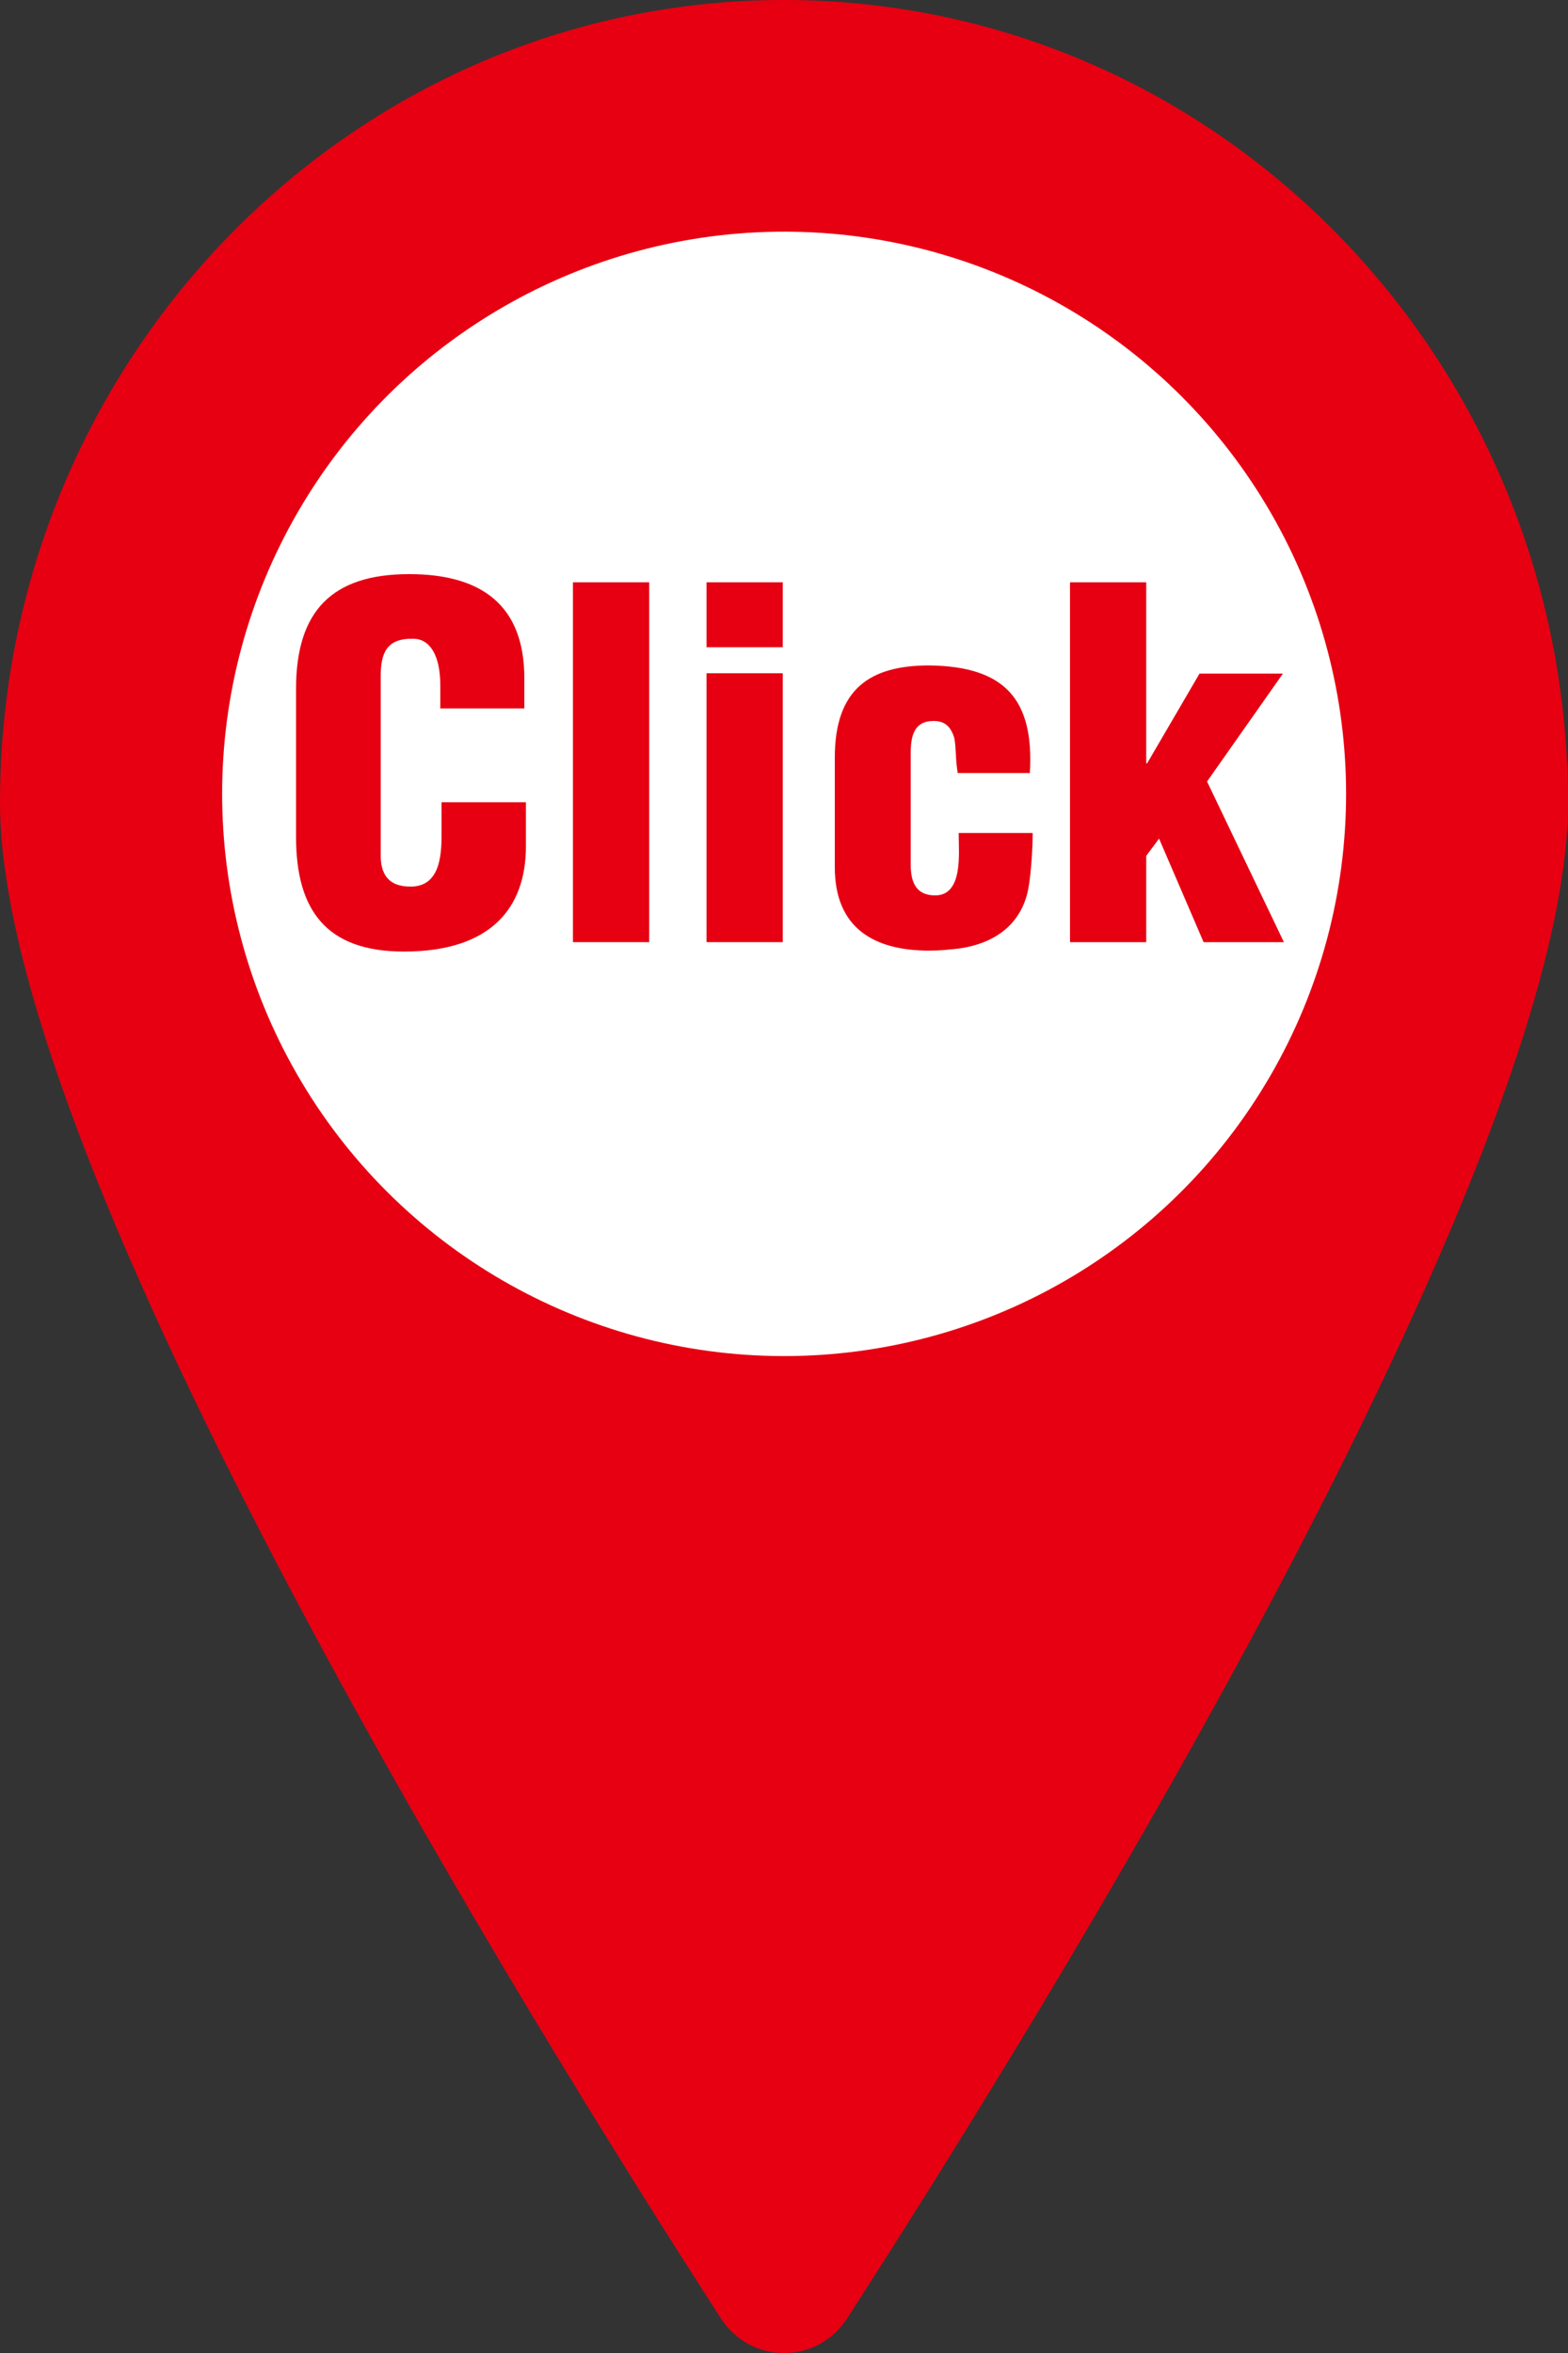
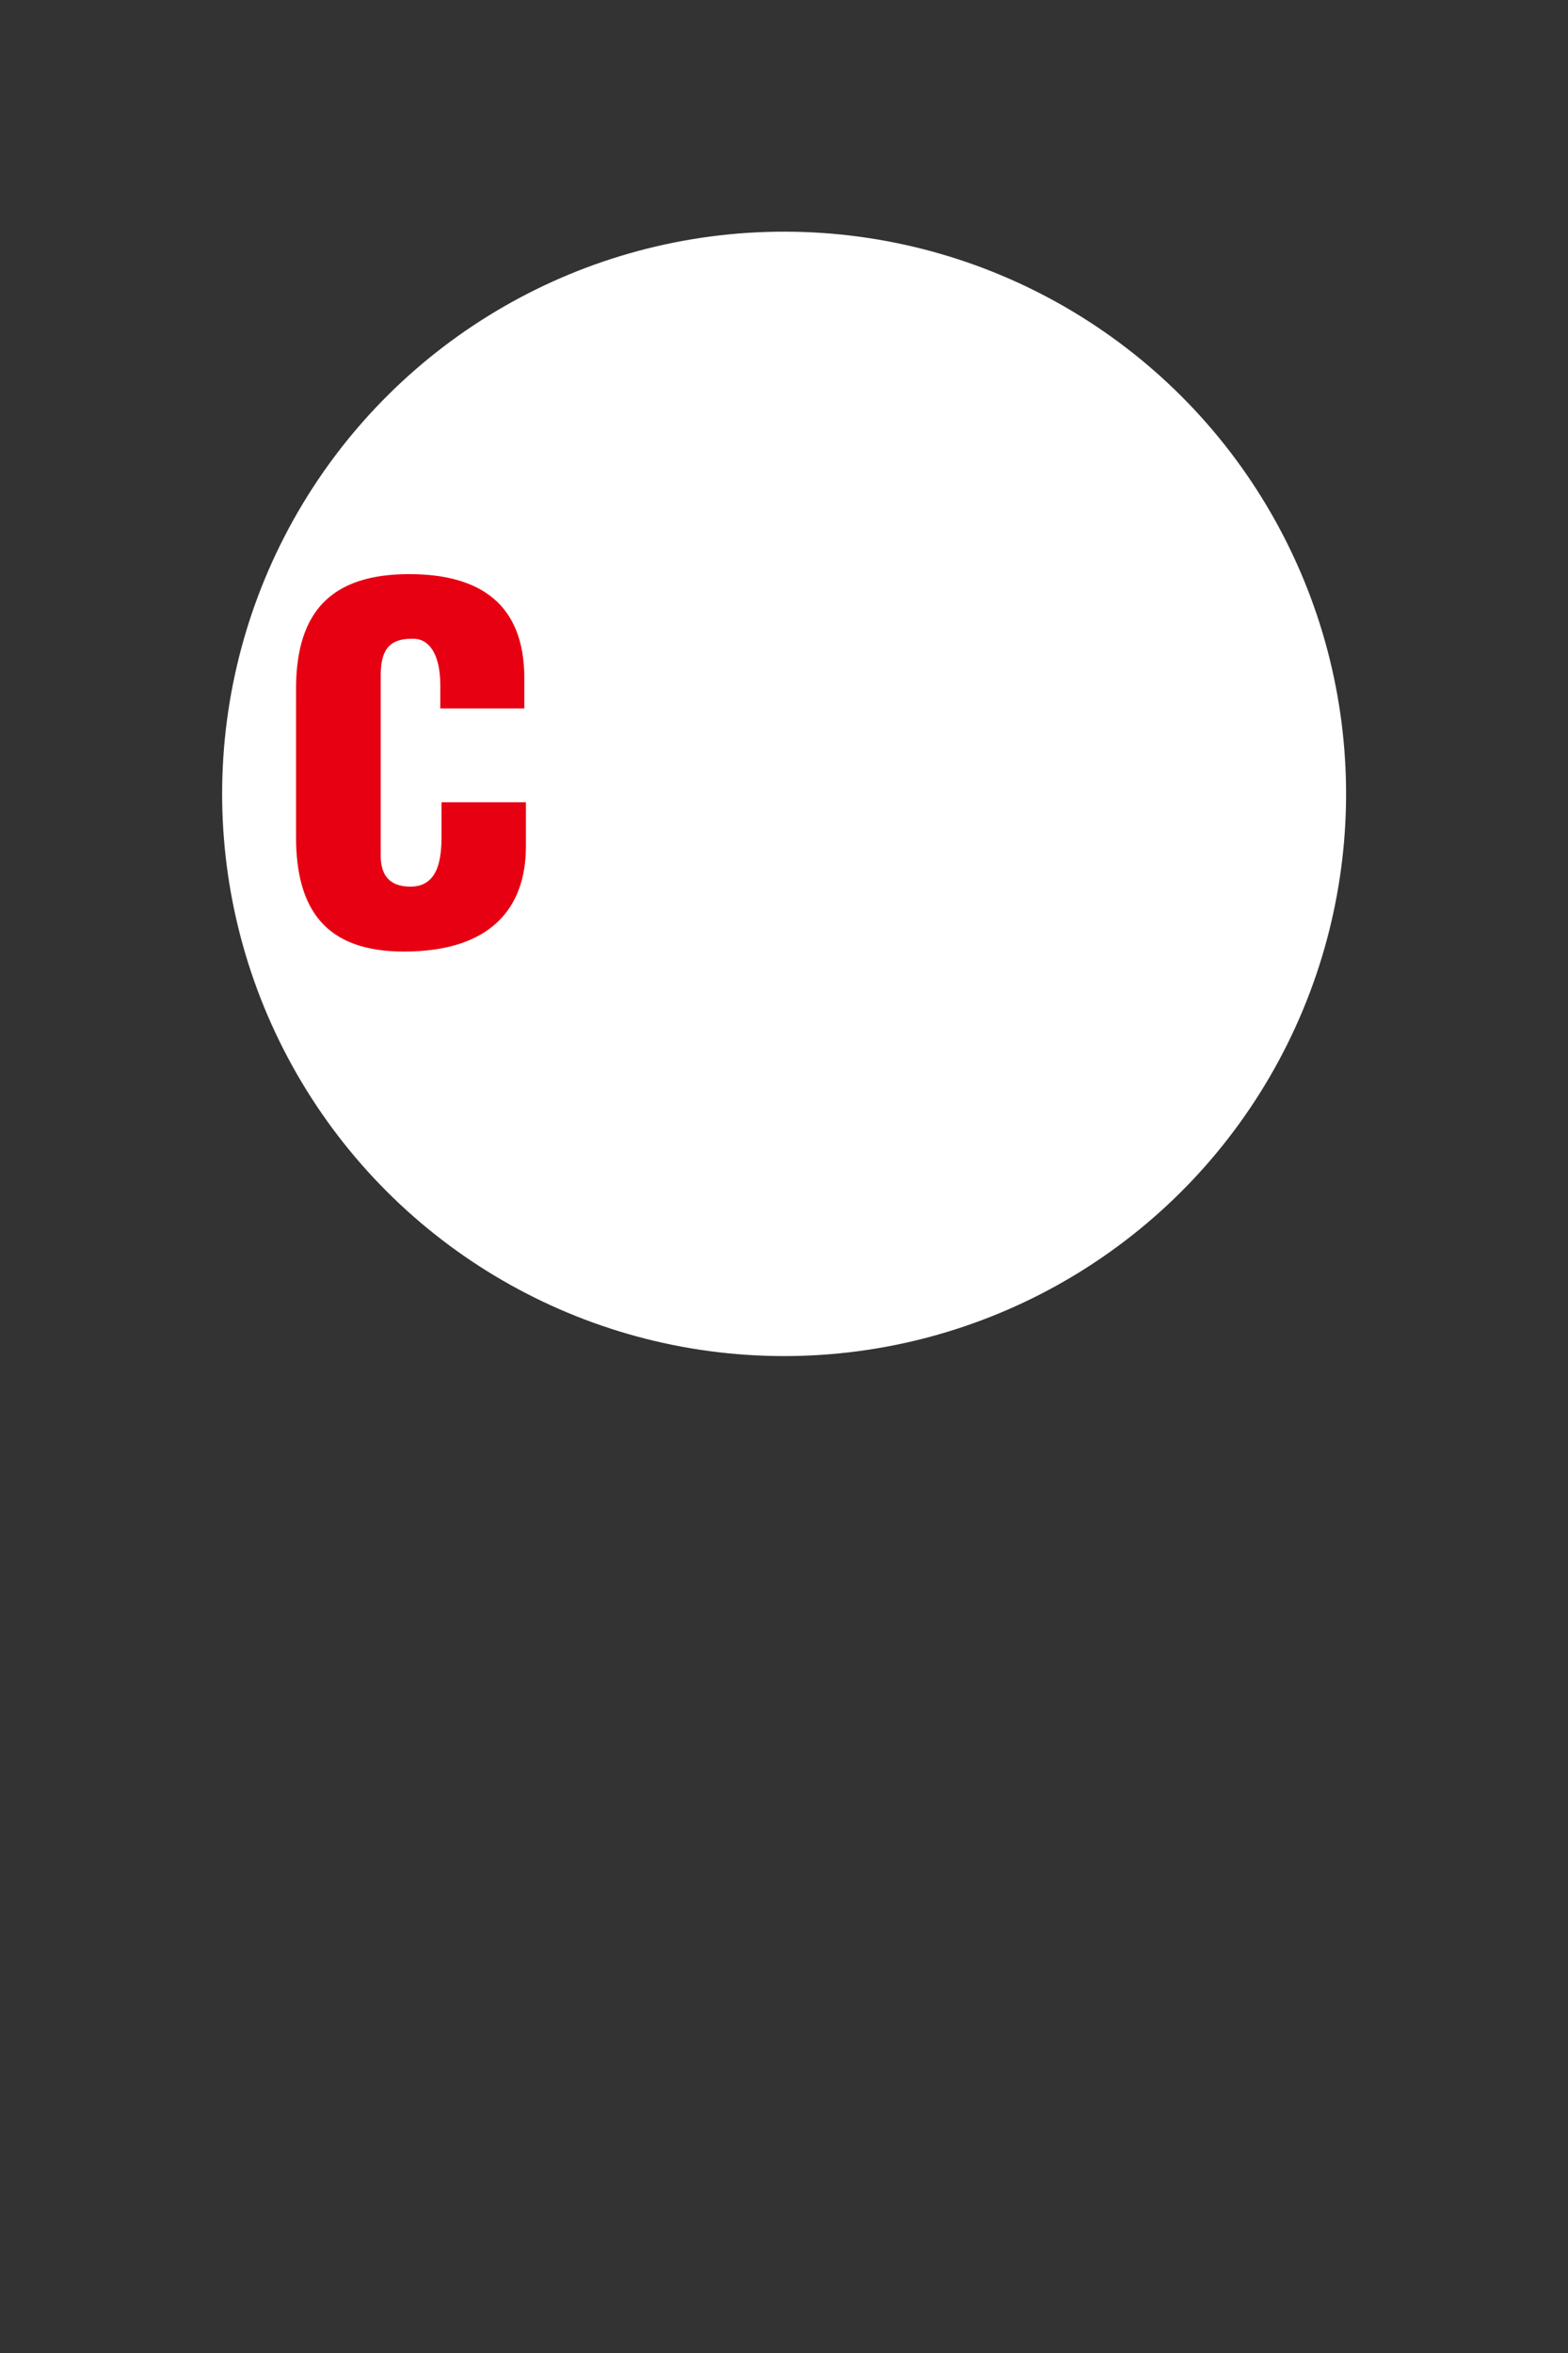
<svg xmlns="http://www.w3.org/2000/svg" id="b" viewBox="0 0 50 75">
  <rect x="0" y="0" width="50" height="75" fill="#333333" stroke="none" />
  <g id="c">
-     <path d="M50,25.59c0,11.67-17.05,39.11-22.99,48.31-.95,1.47-3.07,1.47-4.02,0C17.05,64.7,0,37.26,0,25.59,0,11.46,11.19,0,25,0s25,11.46,25,25.59Z" fill="#E60012" />
    <circle cx="25" cy="25.31" r="17.92" transform="translate(-.35 50.26) rotate(-89.9)" fill="#fff" />
    <path d="M14.04,22.57v-.73c0-.98-.35-1.48-.86-1.48-.84-.02-1.04.44-1.04,1.19v5.68c-.01.64.25,1.03.95,1.03.92,0,.99-.95.99-1.65v-1.04h2.69v1.41c0,1.97-1.13,3.35-3.89,3.35-2.48,0-3.44-1.32-3.44-3.66v-4.71c0-2.49,1.15-3.66,3.61-3.66,2.29,0,3.67.98,3.67,3.32v.96h-2.69Z" fill="#E60012" />
-     <path d="M18.27,30.03v-11.47h2.43v11.47h-2.43Z" fill="#E60012" />
-     <path d="M22.53,20.63v-2.07h2.43v2.07h-2.43ZM22.53,30.03v-8.57h2.43v8.57h-2.43Z" fill="#E60012" />
-     <path d="M30.54,24.65l-.02-.15c-.05-.32-.03-.66-.09-.98-.11-.35-.29-.54-.66-.54-.63,0-.73.49-.73,1.04v3.53c0,.54.15.99.78.99.9,0,.75-1.35.75-1.99h2.36c0,.5-.06,1.58-.2,2.03-.32,1.07-1.24,1.56-2.29,1.67-.23.02-.44.05-.81.05-1.74,0-3.01-.7-3.01-2.66v-3.49c0-2.2,1.13-2.94,3.01-2.94,2.4.03,3.35,1.07,3.21,3.43h-2.29Z" fill="#E60012" />
-     <path d="M34.12,30.03v-11.47h2.43v5.77h.03l1.67-2.86h2.66l-2.42,3.44,2.45,5.12h-2.56l-1.42-3.3-.41.55v2.75h-2.43Z" fill="#E60012" />
  </g>
</svg>